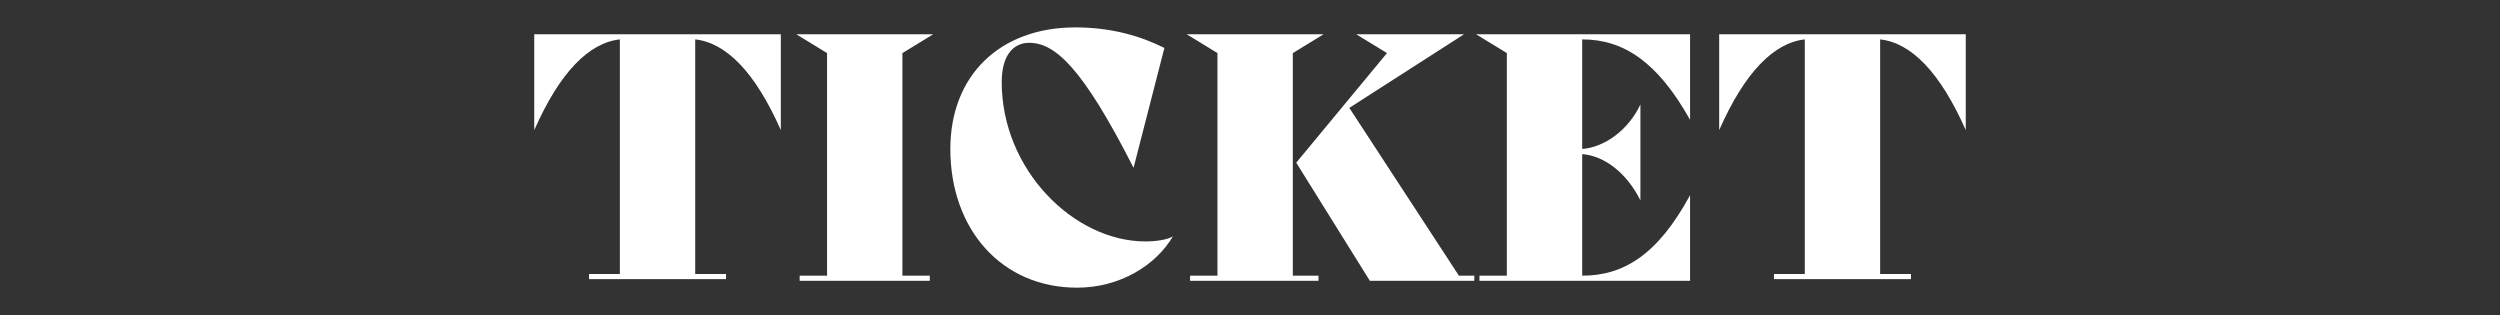
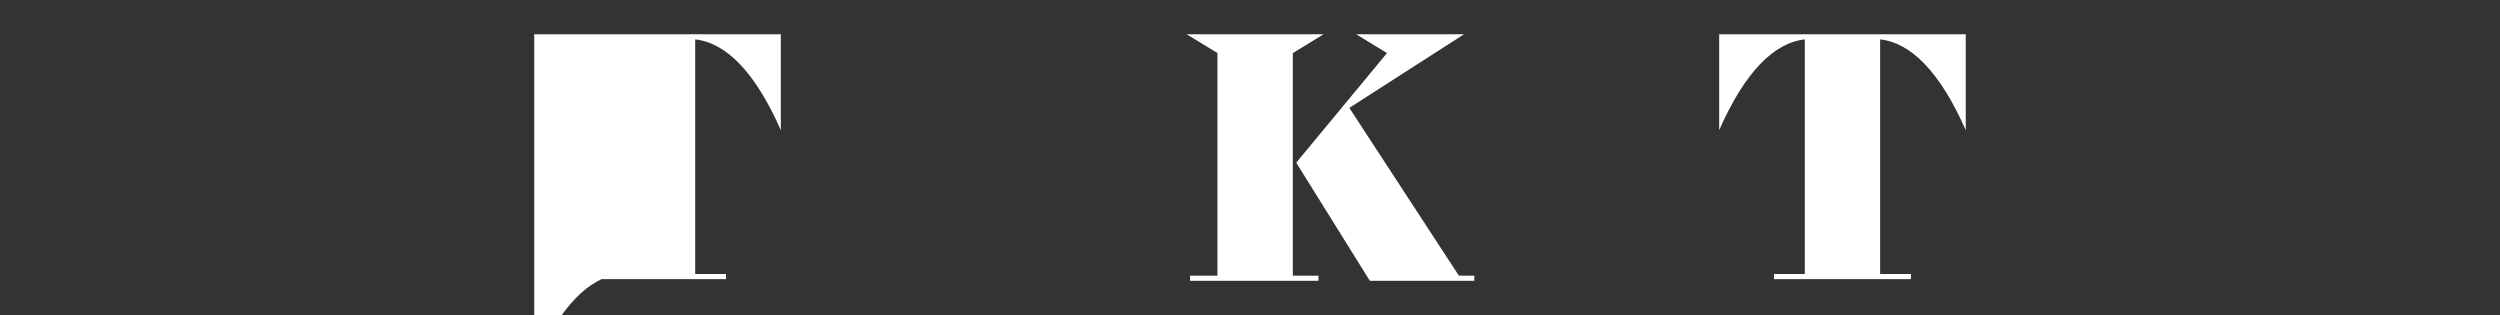
<svg xmlns="http://www.w3.org/2000/svg" version="1.1" id="レイヤー_1" x="0px" y="0px" width="146px" height="18.4px" viewBox="0 0 146 18.4" style="enable-background:new 0 0 146 18.4;" xml:space="preserve">
  <rect x="0" y="0" width="146" height="18.4" fill="#333333" stroke="none" />
  <style type="text/css">
	.st0{fill:none;}
	.st1{fill:#FFFFFF;}
</style>
-   <rect class="st0" width="146" height="18.4" />
  <g>
-     <path class="st1" d="M45.6,7.6L45.6,7.6c-1.5-3.4-3.2-5.1-5-5.3V16h1.8v0.3h-8V16h1.8V2.3c-1.8,0.2-3.5,1.9-5,5.3l0,0V2h14.4V7.6z" />
-     <path class="st1" d="M46.7,16.1h1.6v-13L46.5,2h8l-1.8,1.1v13h1.6v0.3h-7.6V16.1z" />
-     <path class="st1" d="M55.5,8.7c0-4.3,2.9-7.1,7.3-7.1c2.1,0,3.8,0.5,5.2,1.2l-1.8,7l0,0c-3-5.9-4.6-7.3-6.1-7.3   c-0.9,0-1.6,0.7-1.6,2.3c0,5.1,4.2,9.3,8.4,9.3c0.6,0,1.3-0.1,1.6-0.3l0,0c-1,1.7-3.1,3-5.6,3C58.5,16.8,55.5,13.4,55.5,8.7z" />
+     <path class="st1" d="M45.6,7.6L45.6,7.6c-1.5-3.4-3.2-5.1-5-5.3V16h1.8v0.3h-8V16h1.8c-1.8,0.2-3.5,1.9-5,5.3l0,0V2h14.4V7.6z" />
    <path class="st1" d="M75.5,16.1H77v0.3h-7.5v-0.3h1.6v-13L69.3,2h8l-1.8,1.1C75.5,3.1,75.5,16.1,75.5,16.1z M86.1,16.1v0.3H80   l-4.3-6.9L81,3.1L79.2,2h6.3l-6.7,4.3l6.4,9.8C85.2,16.1,86.1,16.1,86.1,16.1z" />
-     <path class="st1" d="M92.4,2.3v6.4c1.3-0.1,2.7-1.1,3.4-2.6l0,0v5.6l0,0C95,10.1,93.7,9.1,92.4,9v7.1c2.4,0,4.4-1.2,6.3-4.7l0,0v5   H86.4v-0.3H88v-13L86.2,2h12.5v5l0,0C96.8,3.6,94.8,2.3,92.4,2.3z" />
    <path class="st1" d="M114.8,7.6L114.8,7.6c-1.5-3.4-3.2-5.1-5-5.3V16h1.8v0.3h-8V16h1.8V2.3c-1.8,0.2-3.5,1.9-5,5.3l0,0V2h14.4   C114.8,2,114.8,7.6,114.8,7.6z" />
  </g>
</svg>